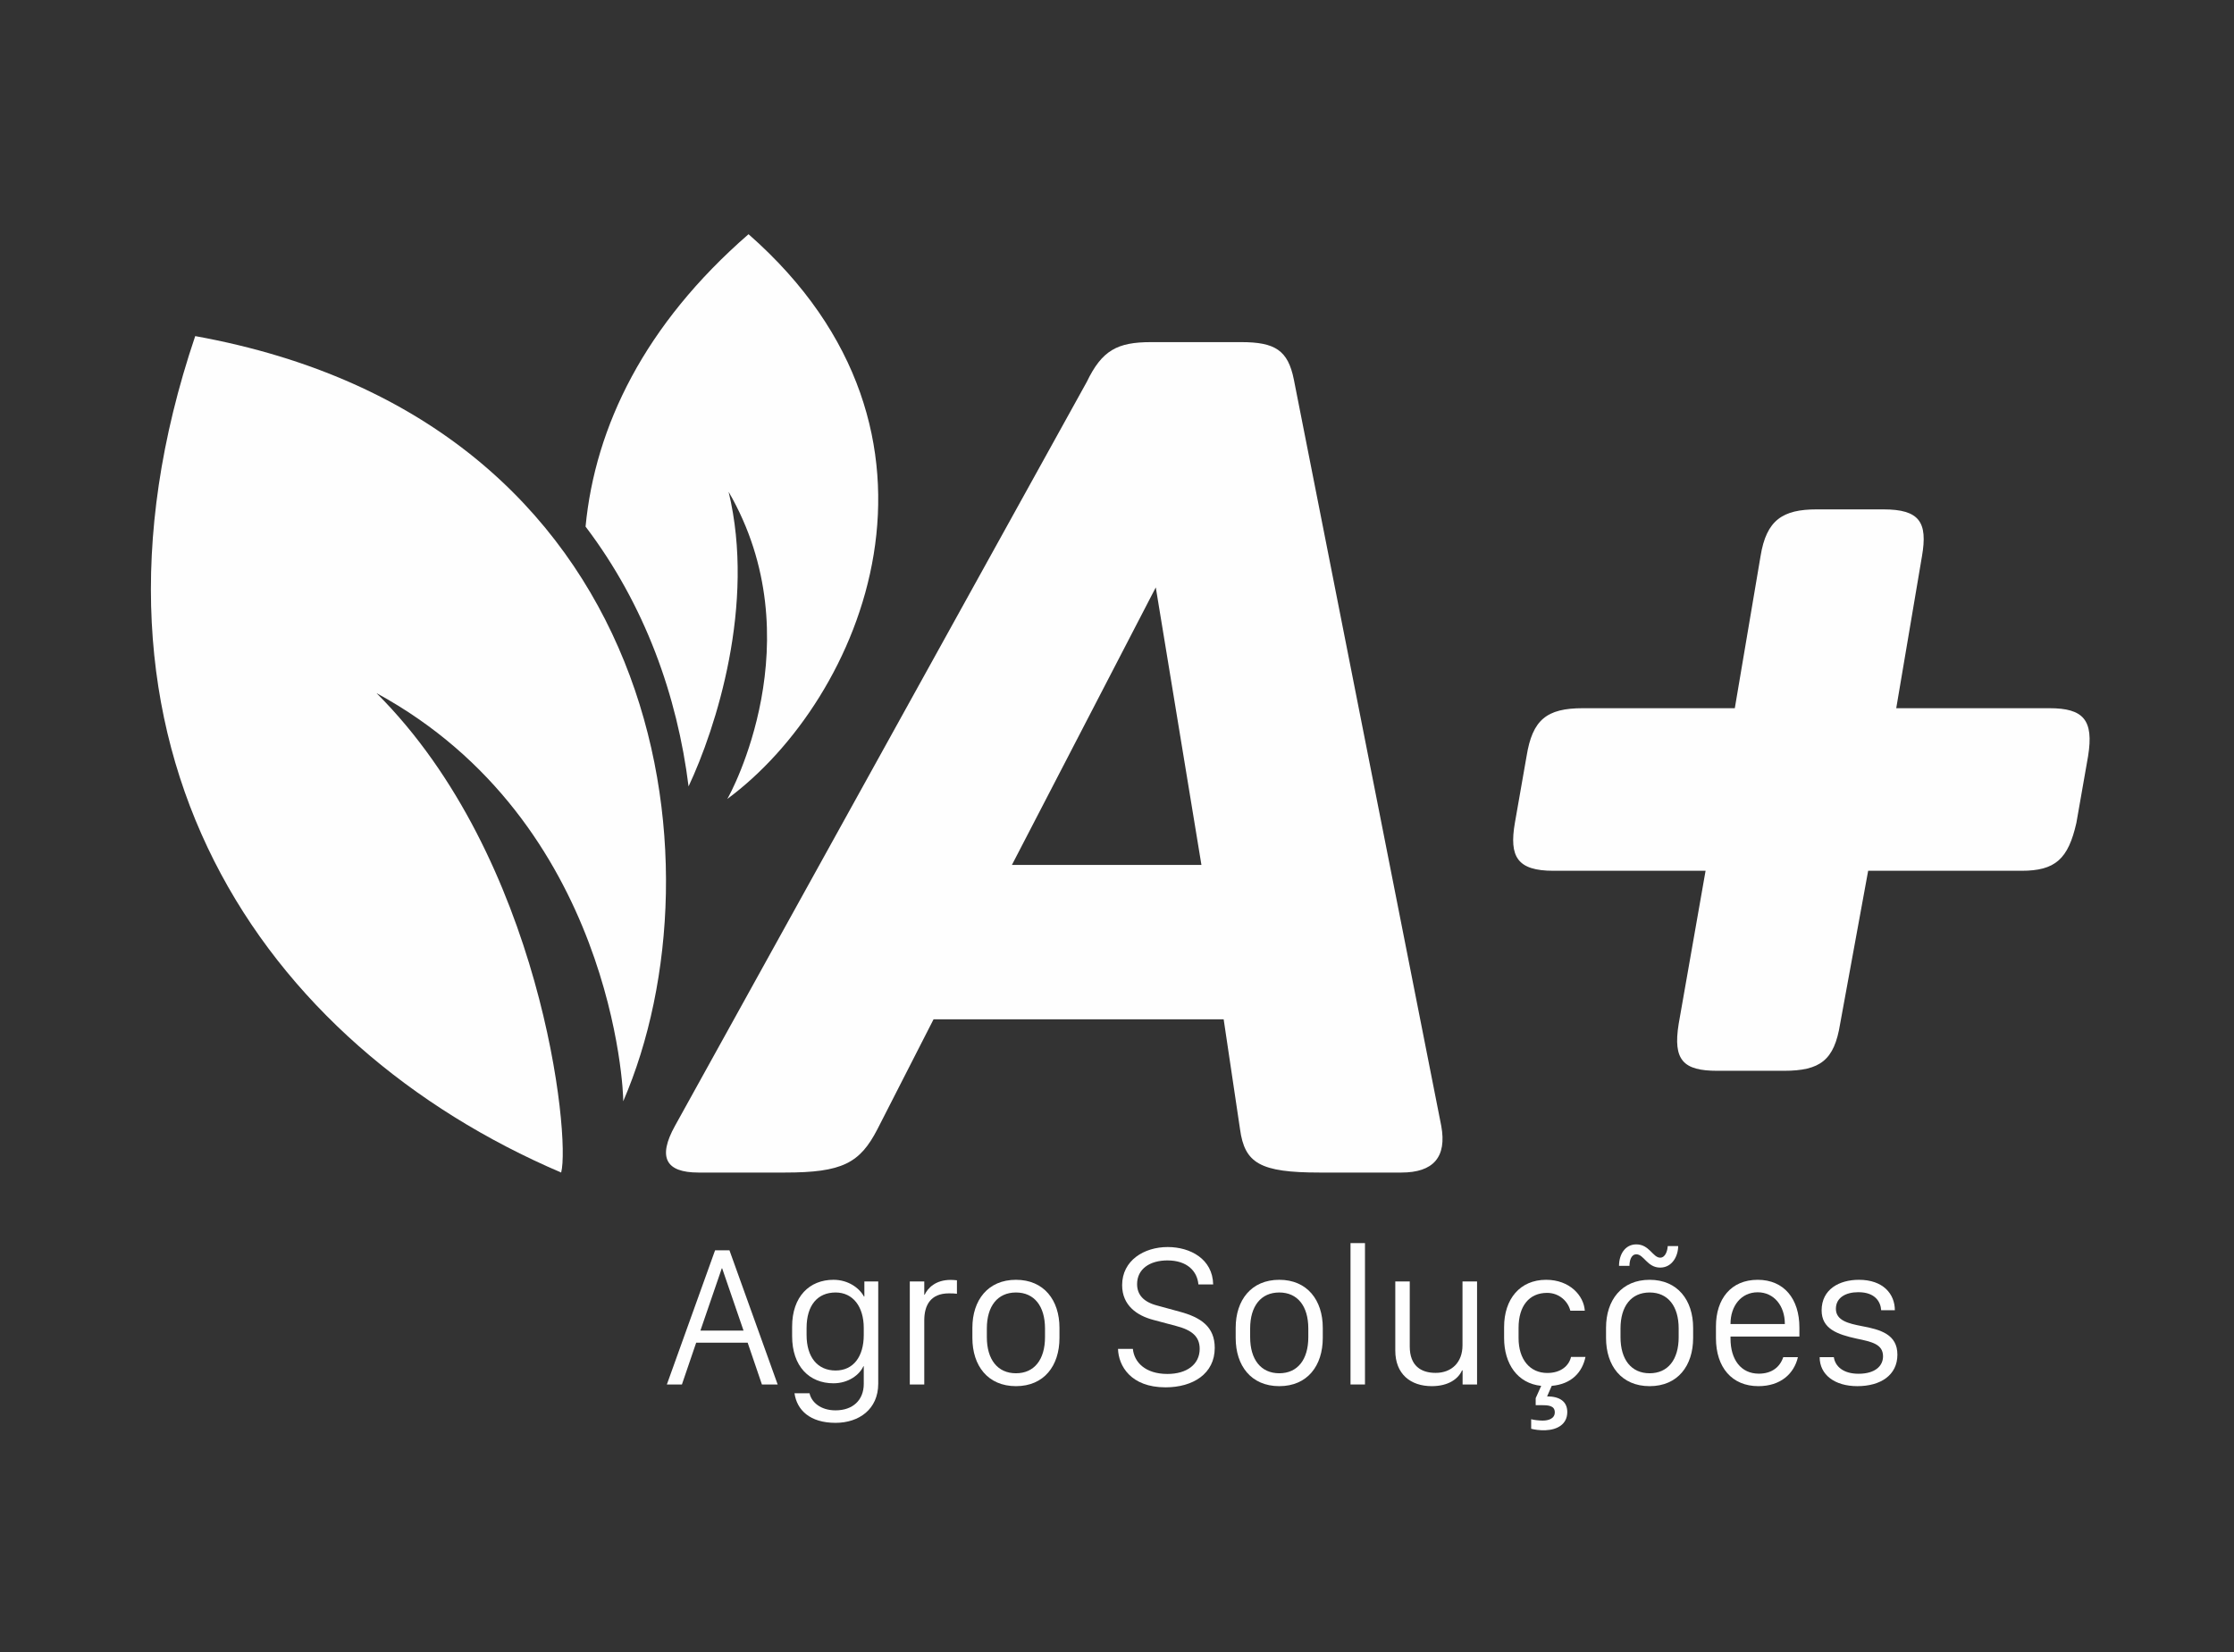
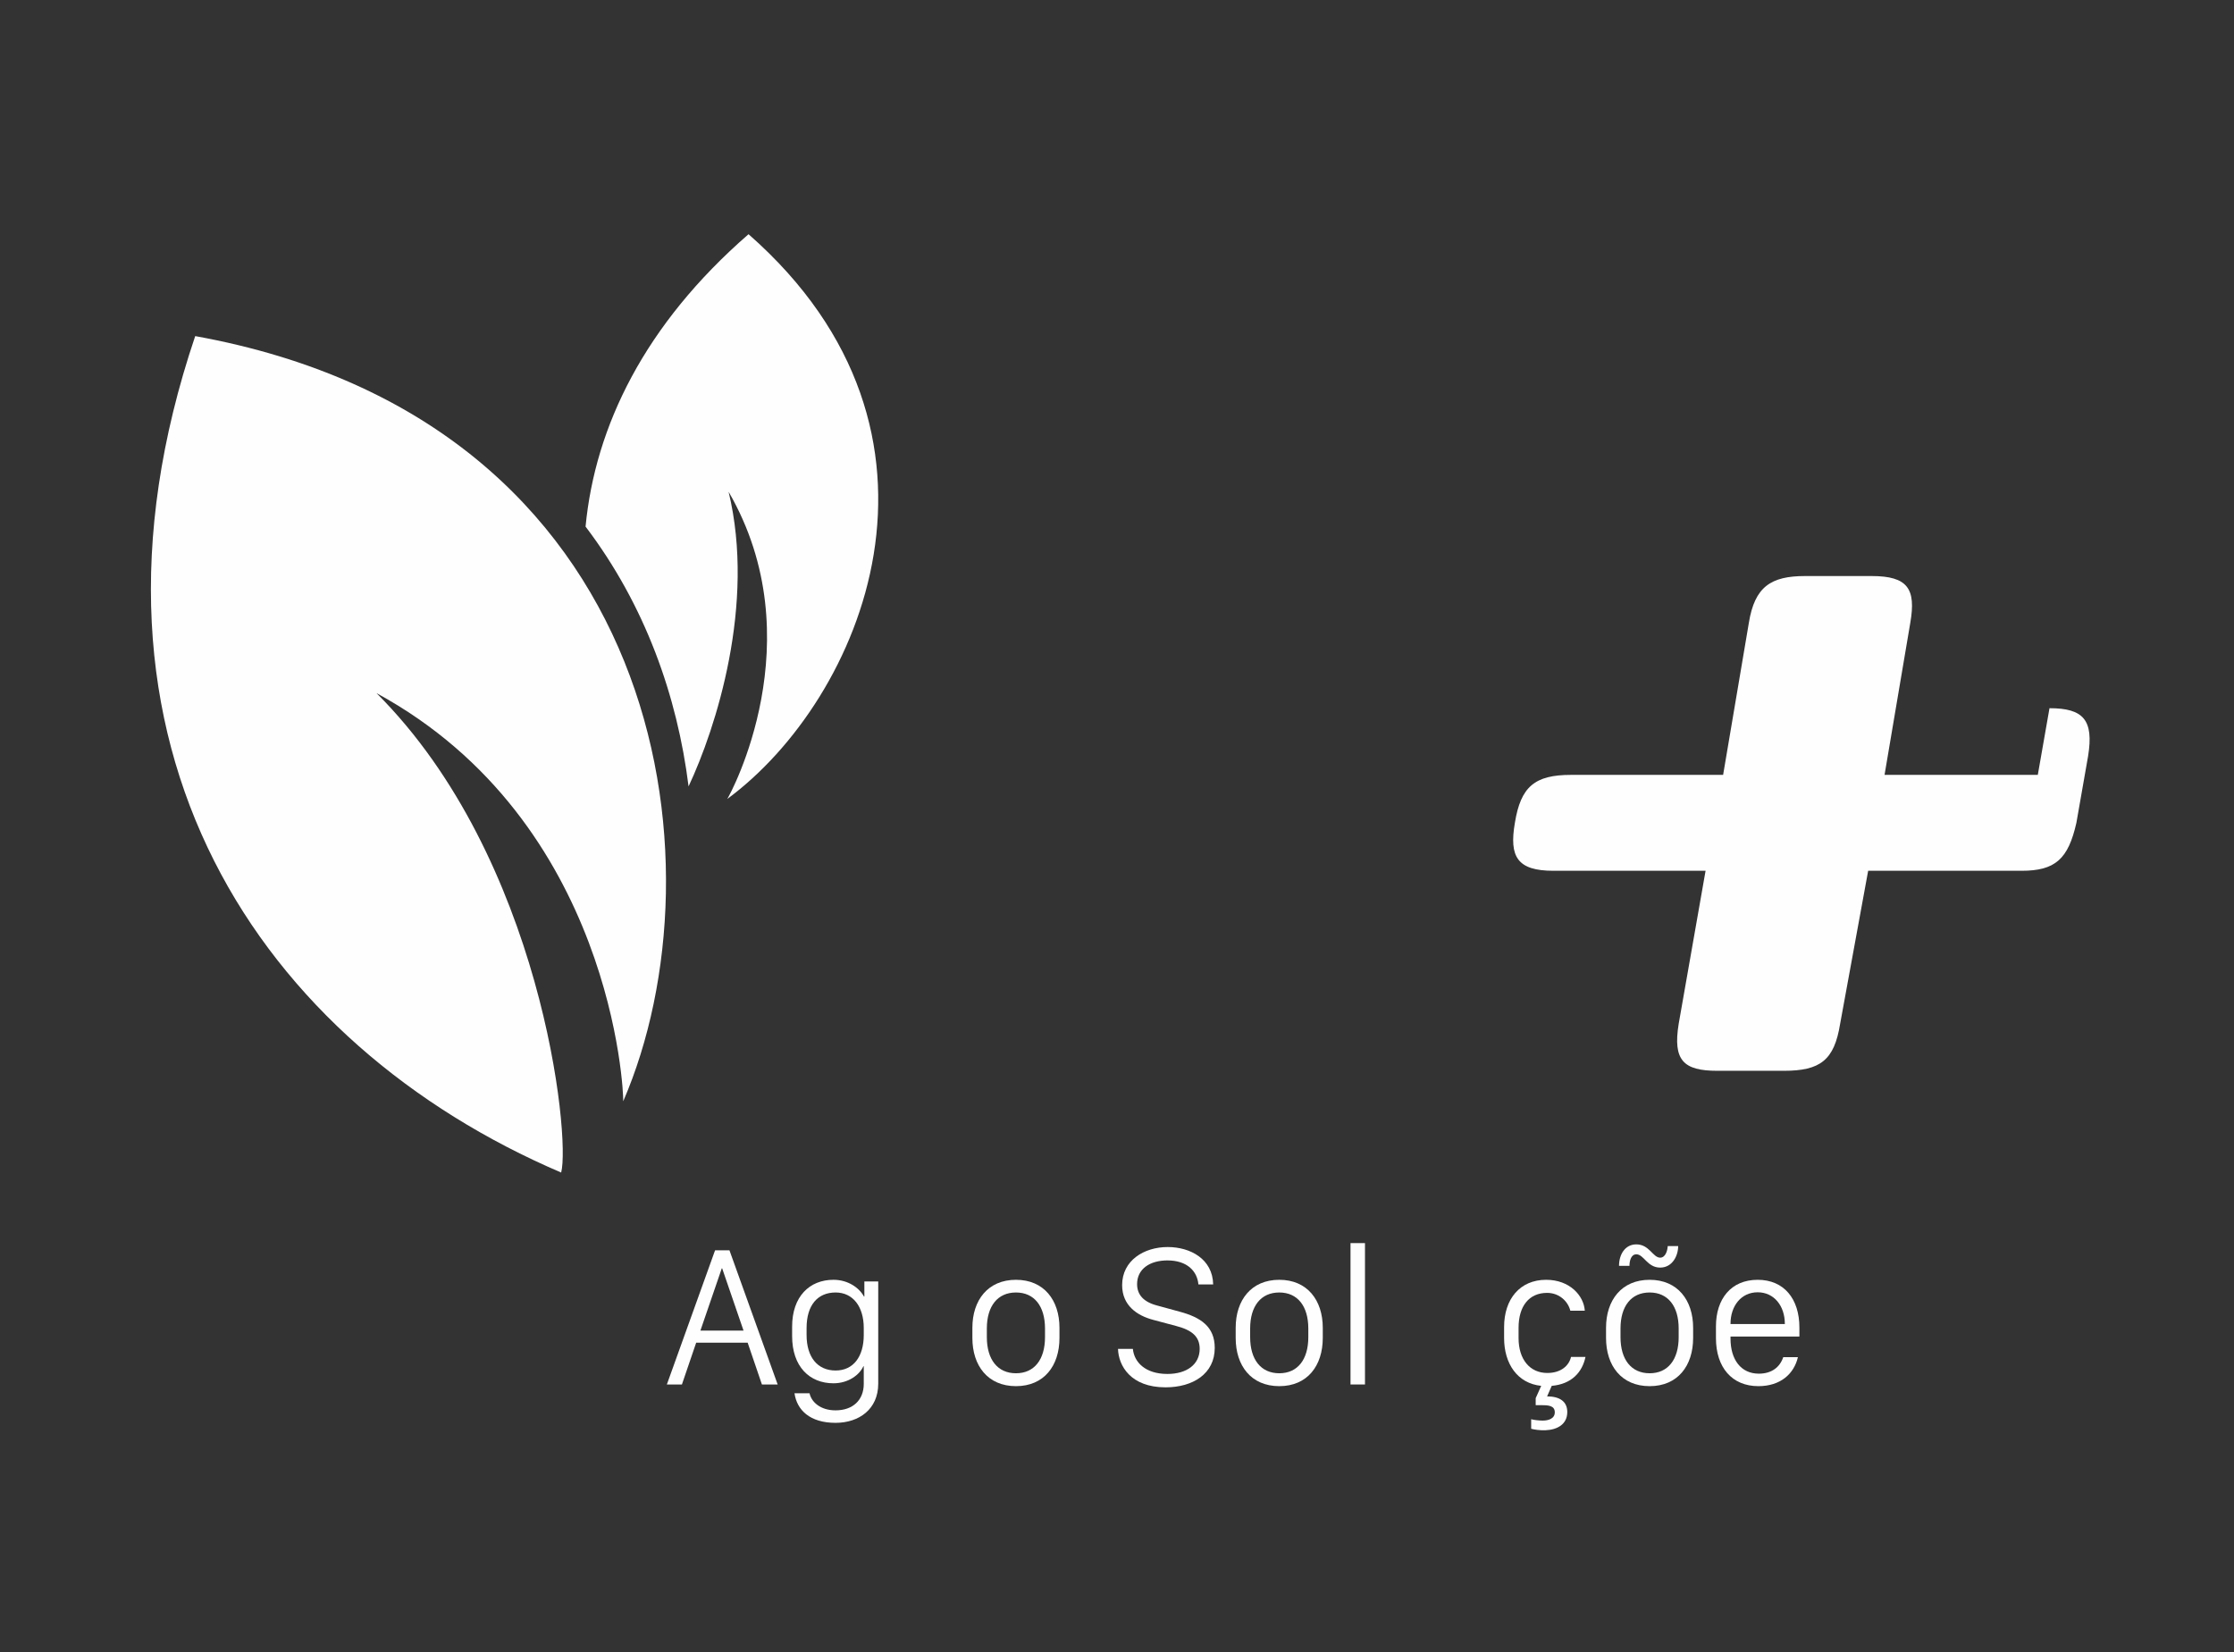
<svg xmlns="http://www.w3.org/2000/svg" xml:space="preserve" width="3.416in" height="2.527in" version="1.1" style="shape-rendering:geometricPrecision; text-rendering:geometricPrecision; image-rendering:optimizeQuality; fill-rule:evenodd; clip-rule:evenodd" viewBox="0 0 34080.35 25210.95">
  <rect x="0" y="0" width="34080.35" height="25210.95" fill="#333333" stroke="none" />
  <defs>
    <style type="text/css">
   
    .fil0 {fill:none}
    .fil1 {fill:#FEFEFE;fill-rule:nonzero}
   
  </style>
  </defs>
  <g id="Layer_x0020_1">
    <g id="_2251590712960">
      <rect class="fil0" y="-0.01" width="34080.35" height="25210.96" />
-       <path class="fil1" d="M31265.62 10805.58c517.39,0 678.07,178.39 588.72,731.69l-178.32 1017.23c-125.02,553.29 -321.4,731.73 -838.75,731.73l-2337.95 0 -428.08 2337.91c-89.35,553.06 -303.33,713.74 -856.74,713.74l-1017.11 0c-517.71,0 -678.03,-160.68 -589.07,-713.74l410.68 -2337.91 -2319.96 0c-553.41,0 -678.35,-214.02 -588.99,-731.73l178.36 -1017.23c89.32,-553.29 303.33,-731.69 856.74,-731.69l2319.92 0 392.69 -2319.96c89.08,-553.02 339.04,-713.74 856.51,-713.74l1017.07 0c553.41,0 678.35,196.38 589.11,713.74l-392.73 2319.96 2337.91 0z" />
+       <path class="fil1" d="M31265.62 10805.58c517.39,0 678.07,178.39 588.72,731.69l-178.32 1017.23c-125.02,553.29 -321.4,731.73 -838.75,731.73l-2337.95 0 -428.08 2337.91c-89.35,553.06 -303.33,713.74 -856.74,713.74l-1017.11 0c-517.71,0 -678.03,-160.68 -589.07,-713.74l410.68 -2337.91 -2319.96 0c-553.41,0 -678.35,-214.02 -588.99,-731.73c89.32,-553.29 303.33,-731.69 856.74,-731.69l2319.92 0 392.69 -2319.96c89.08,-553.02 339.04,-713.74 856.51,-713.74l1017.07 0c553.41,0 678.35,196.38 589.11,713.74l-392.73 2319.96 2337.91 0z" />
      <path class="fil1" d="M11419.08 3573.44c-1585.41,1378.93 -2339.95,2933.42 -2486.22,4461.25 908.16,1196.64 1399.63,2584.84 1571.42,3963.77 416.57,-885.93 1025.95,-2777.1 610.6,-4495.26 1309.29,2259.2 24.78,4621.5 -20.5,4687.36 2054.72,-1514.79 3795.51,-5571.25 324.7,-8617.12z" />
      <path class="fil1" d="M9507.41 16803.14c8.29,-122.98 -156.71,-4266.36 -3763.93,-6227.72 2521.45,2514.77 2961.98,6768.17 2817.28,7314.86 -4553.43,-1947.46 -7704.13,-6481.84 -5582.84,-12762.27 7181.63,1299 8097.1,8047.33 6529.48,11675.13z" />
-       <path class="fil1" d="M17631.8 8962.28l-2194.75 4234.58 2891.24 0 -696.49 -4234.58zm4354.65 8214.38c89.35,481.77 -124.74,713.74 -606.79,713.74l-1249.08 0c-910.12,0 -1142.13,-142.73 -1213.49,-660.36l-249.68 -1677.55 -4425.86 0 -856.74 1677.55c-267.67,517.63 -535.34,660.36 -1409.8,660.36l-1320.52 0c-499.76,0 -624.42,-231.97 -356.75,-713.74l6281.45 -11350c232.01,-481.69 464.09,-606.71 981.68,-606.71l1374.21 0c517.47,0 713.74,125.02 803.09,571.04l2248.28 11385.66z" />
      <path class="fil1" d="M11010.8 19352.55l-325.68 948.89 657.57 0 -325.8 -948.89 -6.09 0zm-837.66 1771.46l735.69 -2047.61 219.16 0 735.57 2047.61 -240.18 0 -217.75 -638.01 -785.1 0 -217.63 638.01 -229.77 0z" />
      <path class="fil1" d="M12304.7 20262.32l0 106.56c0,337.82 166.61,541.94 442.85,541.94 271.87,0 429.33,-213.15 429.33,-541.94l0 -106.56c0,-328.79 -166.61,-541.94 -429.33,-541.94 -274.66,0 -442.85,193.67 -442.85,541.94zm872.18 851.17l0 -267.2 -5.97 0c-58.52,130.63 -228.2,259.66 -456.36,259.66 -366.22,0 -630.47,-256.59 -630.47,-719.08l0 -145.64c0,-459.3 265.63,-714.44 630.47,-714.44 225.21,0 394.85,124.55 465.39,255.14l6.05 0 0 -229.65 211.66 0 0 1559.72c0,390.33 -294.22,597.48 -651.6,597.48 -391.75,0 -589.94,-196.58 -625.99,-451.88l229.65 0c27.14,132.13 163.71,261.27 396.34,261.27 261.35,0 430.83,-153.18 430.83,-405.38z" />
-       <path class="fil1" d="M13879.3 19552.28l220.74 0 0 202.63 5.97 0c48.07,-102 165.16,-226.67 397.79,-226.67 31.62,0 64.57,2.99 94.58,5.97l0 205.69c-25.53,-4.44 -74.98,-6.05 -121.56,-6.05 -282.24,0 -376.78,183.27 -376.78,412.84l0 977.32 -220.74 0 0 -1571.74z" />
      <path class="fil1" d="M15054.62 20269.86l0 132.13c0,340.77 163.59,550.9 444.42,550.9 279.18,0 442.81,-208.64 442.81,-550.9l0 -132.13c0,-340.8 -163.63,-549.48 -442.81,-549.48 -280.83,0 -444.42,208.68 -444.42,549.48zm1107.92 -10.53l0 154.67c0,423.32 -234.21,735.54 -663.5,735.54 -429.41,0 -665.11,-312.21 -665.11,-735.54l0 -154.67c0,-421.87 237.27,-732.55 665.11,-732.55 426.31,0 663.5,310.68 663.5,732.55z" />
      <path class="fil1" d="M17282.2 20580.58c19.52,202.63 189.16,382.79 526.98,382.79 297.21,0 492.37,-147.09 492.37,-382.79 0,-184.56 -114.14,-285.19 -355.81,-348.27l-354.32 -94.58c-243.24,-64.65 -472.89,-217.71 -472.89,-529.92 0,-375.37 333.34,-580.98 695,-580.98 343.87,0 686.09,181.58 693.67,570.46l-225.13 0c-18.07,-201.14 -169.64,-366.22 -472.89,-366.22 -268.77,0 -462.48,130.6 -462.48,361.66 0,160.72 97.64,271.76 303.26,325.8l346.77 94.66c322.82,87 534.48,229.57 534.48,552.39 0,396.34 -334.76,601.96 -750.66,601.96 -531.3,0 -717.55,-328.71 -725.01,-586.95l226.67 0z" />
      <path class="fil1" d="M19071.41 20269.86l0 132.13c0,340.77 163.59,550.9 444.38,550.9 279.22,0 442.85,-208.64 442.85,-550.9l0 -132.13c0,-340.8 -163.63,-549.48 -442.85,-549.48 -280.79,0 -444.38,208.68 -444.38,549.48zm1107.92 -10.53l0 154.67c0,423.32 -234.25,735.54 -663.54,735.54 -429.33,0 -665.11,-312.21 -665.11,-735.54l0 -154.67c0,-421.87 237.31,-732.55 665.11,-732.55 426.31,0 663.54,310.68 663.54,732.55z" />
      <polygon class="fil1" points="20602.46,18966.86 20602.46,21124.01 20823.19,21124.01 20823.19,18966.86 " />
-       <path class="fil1" d="M22532.99 21124.01l-220.62 0 0 -214.65 -9.07 0c-55.5,127.53 -205.69,240.18 -460.87,240.18 -324.19,0 -556.94,-184.64 -556.94,-543.43l0 -1053.83 220.74 0 0 990.76c0,297.29 172.62,403.88 394.81,403.88 246.15,0 409.85,-162.21 409.85,-420.38l0 -974.26 222.11 0 0 1571.74z" />
      <path class="fil1" d="M23358.43 21799.57l0 -145.64c39.12,12.02 124.66,21.05 175.72,21.05 85.51,0 184.64,-28.51 184.64,-126.04 0,-105.22 -102.12,-109.66 -213.15,-109.66l-78.16 0 0 -106.6 84.13 -187.7c-363.27,-37.47 -565.98,-337.74 -565.98,-729.53l0 -168.14c0,-424.86 240.14,-720.53 641.07,-720.53 360.25,0 574.89,241.67 589.9,471.32l-220.7 0c-34.45,-141.16 -168.07,-271.8 -354.24,-271.8 -273.13,0 -435.34,199.76 -435.34,533.02l0 157.66c0,322.7 171.17,531.38 438.33,531.38 211.66,0 331.77,-114.1 361.86,-244.73l220.62 0c-48.04,229.73 -207.18,414.41 -514.92,441.35l-70.54 160.68c187.66,0 307.77,75.1 307.77,238.68 0,187.66 -153.18,270.3 -330.28,277.77 -88.61,4.44 -178.63,-10.53 -220.74,-22.54z" />
      <path class="fil1" d="M24721.37 20269.86l0 132.13c0,340.77 163.59,550.9 444.42,550.9 279.22,0 442.81,-208.64 442.81,-550.9l0 -132.13c0,-340.8 -163.59,-549.48 -442.81,-549.48 -280.83,0 -444.42,208.68 -444.42,549.48zm241.67 -1131.96c-85.54,0 -104.99,109.54 -104.99,175.68l-159.23 0c0,-171.13 90.1,-327.29 264.21,-327.29 198.23,0 252.2,202.63 363.35,202.63 79.54,0 111.04,-103.49 115.51,-177.1l159.23 0c0,148.62 -88.61,328.79 -274.74,328.79 -196.66,0 -249.21,-202.71 -363.35,-202.71zm866.25 1121.43l0 154.67c0,423.32 -234.21,735.54 -663.5,735.54 -429.45,0 -665.15,-312.21 -665.15,-735.54l0 -154.67c0,-421.87 237.31,-732.55 665.15,-732.55 426.31,0 663.5,310.68 663.5,732.55z" />
      <path class="fil1" d="M27228.17 20202.31l0 -4.56c0,-273.17 -165.08,-480.35 -414.29,-480.35 -252.2,0 -414.33,208.68 -414.33,480.35l0 4.56 828.62 0zm-1050.81 214.69l0 -180.2c0,-415.78 228.16,-710.01 636.52,-710.01 402.27,0 636.52,291.24 636.52,727.99l0 138.18 -1050.85 0 0 31.46c0,319.83 159.15,534.52 432.32,534.52 198.15,0 322.82,-102.12 372.26,-252.24l223.72 0c-58.52,252.24 -262.72,442.85 -603.45,442.85 -403.88,0 -647.05,-288.25 -647.05,-732.55z" />
-       <path class="fil1" d="M28358.47 19526.79c370.81,0 548.03,217.63 548.03,463.74l-208.72 0c-7.54,-122.98 -87.12,-274.62 -348.35,-274.62 -196.66,0 -342.3,85.51 -342.3,253.69 0,181.65 199.76,225.17 390.37,262.72 292.73,54.04 547.91,127.65 547.91,436.84 0,310.76 -253.57,480.39 -610.99,480.39 -343.75,0 -574.93,-172.62 -574.93,-442.85l216.18 0c20.93,144.15 147.09,253.69 376.82,253.69 250.74,0 373.8,-117.08 373.8,-265.71 0,-186.13 -171.17,-222.19 -402.39,-270.26 -295.71,-64.45 -534.4,-150.08 -534.4,-430.83 0,-322.7 270.18,-466.8 568.96,-466.8z" />
    </g>
  </g>
</svg>